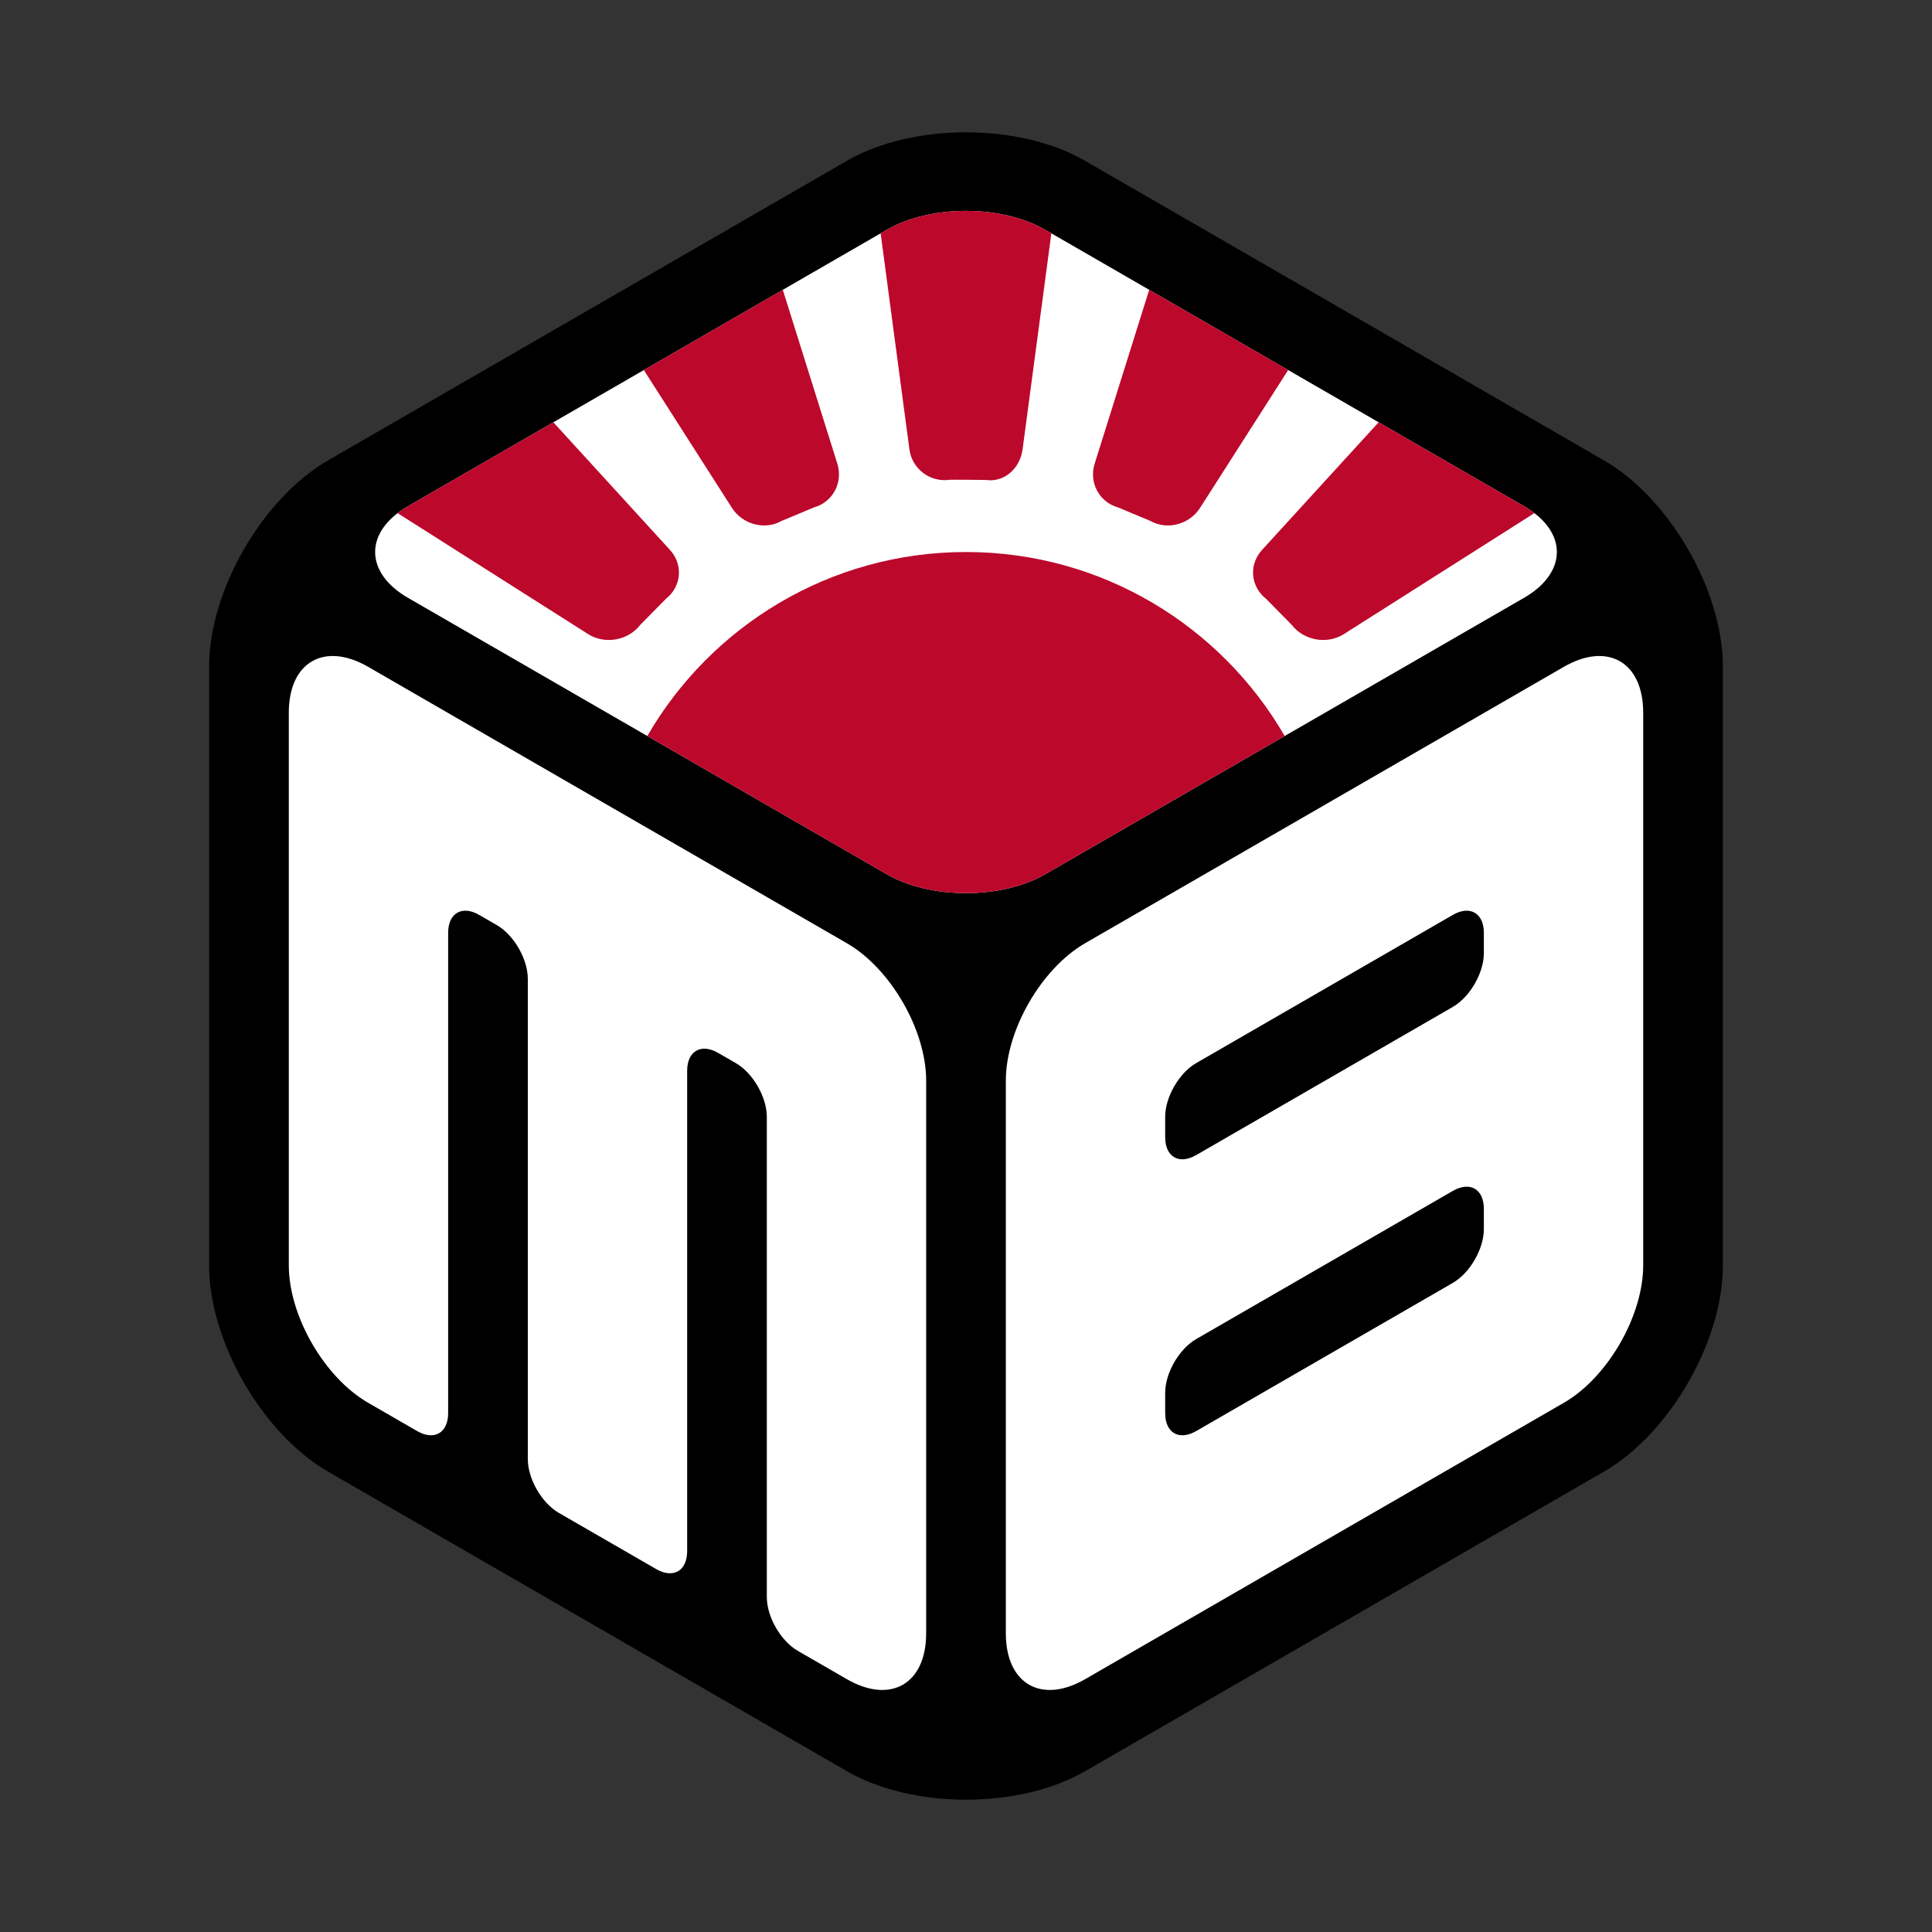
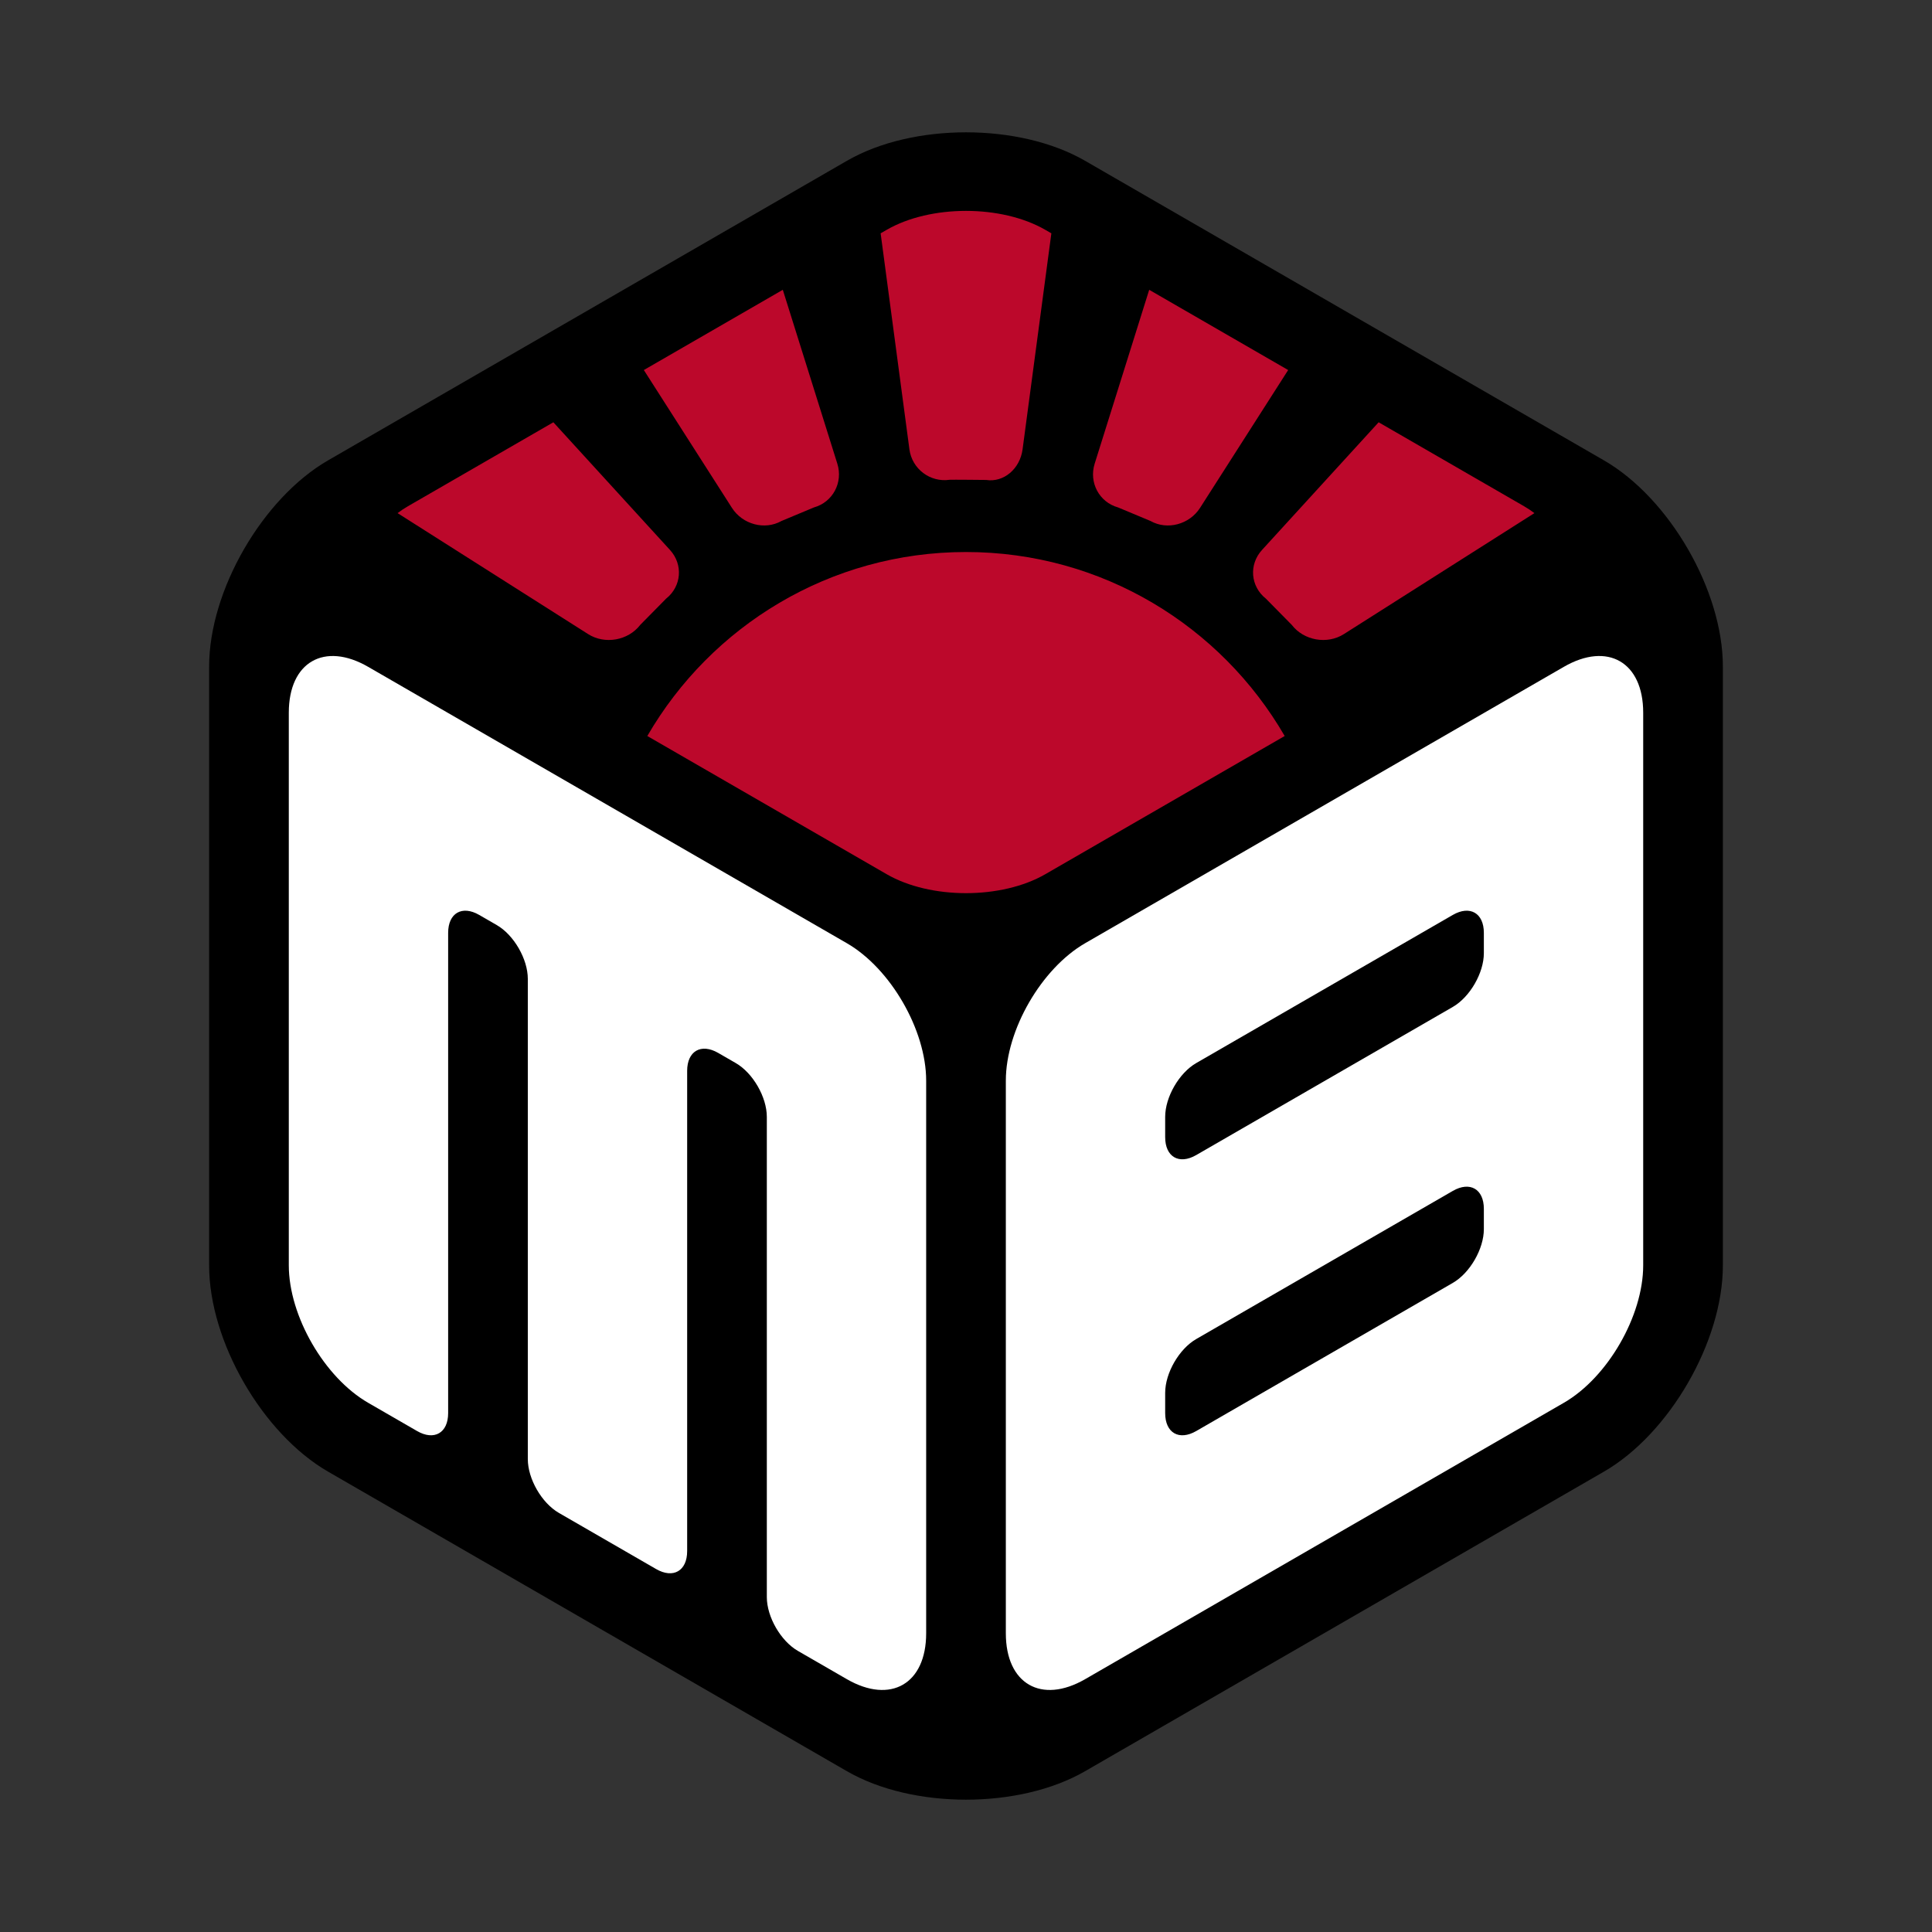
<svg xmlns="http://www.w3.org/2000/svg" style="isolation:isolate" viewBox="1200 0 970 970" width="970pt" height="970pt">
  <rect x="1200" y="0" width="970" height="970" fill="#333333" stroke="none" />
  <g style="isolation:isolate">
    <g>
      <path d=" M 2005.244 738.893 L 1744.756 889.286 C 1711.776 908.327 1658.224 908.327 1625.244 889.286 L 1364.756 738.893 C 1331.776 719.852 1305 673.475 1305 635.393 L 1305 334.607 C 1305 296.525 1331.776 250.148 1364.756 231.107 L 1625.244 80.714 C 1658.224 61.673 1711.776 61.673 1744.756 80.714 L 2005.244 231.107 C 2038.224 250.148 2065 296.525 2065 334.607 L 2065 635.393 C 2065 673.475 2038.224 719.852 2005.244 738.893 Z " fill="rgb(0,0,0)" />
      <path d=" M 1384.837 334.795 L 1625.163 473.547 C 1647.15 486.241 1665 517.159 1665 542.547 L 1665 820.051 C 1665 845.439 1647.15 855.745 1625.163 843.051 L 1600.588 828.863 C 1591.985 823.896 1585 811.798 1585 801.863 L 1585 560.735 C 1585 550.801 1578.015 538.702 1569.412 533.735 L 1560.588 528.641 C 1551.985 523.674 1545 527.707 1545 537.641 L 1545 778.769 C 1545 788.704 1538.015 792.736 1529.412 787.769 L 1480.588 759.581 C 1471.985 754.614 1465 742.516 1465 732.581 L 1465 491.453 C 1465 481.519 1458.015 469.42 1449.412 464.453 L 1440.588 459.359 C 1431.985 454.392 1425 458.425 1425 468.359 L 1425 709.487 C 1425 719.422 1418.015 723.454 1409.412 718.487 L 1384.837 704.299 C 1362.85 691.605 1345 660.687 1345 635.299 L 1345 357.795 C 1345 332.407 1362.85 322.101 1384.837 334.795 Z " fill="rgb(255,255,255)" />
      <path d=" M 1744.837 473.547 L 1985.163 334.795 C 2007.15 322.101 2025 332.407 2025 357.795 L 2025 635.299 C 2025 660.687 2007.15 691.605 1985.163 704.299 L 1744.837 843.051 C 1722.85 855.745 1705 845.439 1705 820.051 L 1705 542.547 C 1705 517.159 1722.85 486.241 1744.837 473.547 Z " fill="rgb(255,255,255)" />
      <path d=" M 1785 709.487 L 1785 699.299 C 1785 689.365 1791.985 677.266 1800.588 672.299 L 1929.412 597.923 C 1938.015 592.956 1945 596.989 1945 606.923 L 1945 617.111 C 1945 627.046 1938.015 639.144 1929.412 644.111 L 1800.588 718.487 C 1791.985 723.454 1785 719.422 1785 709.487 Z " fill="rgb(0,0,0)" />
      <path d=" M 1785 570.923 L 1785 560.735 C 1785 550.801 1791.985 538.702 1800.588 533.735 L 1929.412 459.359 C 1938.015 454.392 1945 458.425 1945 468.359 L 1945 478.547 C 1945 488.481 1938.015 500.58 1929.412 505.547 L 1800.588 579.923 C 1791.985 584.89 1785 580.858 1785 570.923 Z " fill="rgb(0,0,0)" />
-       <path d=" M 1404.837 300.154 L 1645.163 438.906 C 1667.15 451.6 1702.85 451.6 1724.837 438.906 L 1965.163 300.154 C 1987.15 287.46 1987.15 266.848 1965.163 254.154 L 1724.837 115.402 C 1702.85 102.708 1667.15 102.708 1645.163 115.402 L 1404.837 254.154 C 1382.85 266.848 1382.85 287.46 1404.837 300.154 Z " fill="rgb(255,255,255)" />
      <path d=" M 1524.998 369.529 C 1556.962 314.324 1616.674 277.154 1685 277.154 C 1753.326 277.154 1813.038 314.324 1845.002 369.529 L 1724.837 438.906 C 1702.85 451.6 1667.15 451.6 1645.163 438.906 L 1524.998 369.529 Z  M 1892.174 212.014 L 1833.623 276.111 C 1826.923 283.446 1827.805 294.41 1835.59 300.581 C 1835.689 300.659 1848.474 313.633 1848.555 313.738 C 1854.609 321.614 1866.333 323.686 1874.72 318.361 L 1874.72 318.361 L 1874.72 318.361 L 1874.72 318.361 L 1874.72 318.361 L 1970.386 257.624 C 1968.81 256.415 1967.069 255.255 1965.163 254.154 L 1892.174 212.014 Z  M 1776.978 145.505 L 1749.602 232.805 C 1746.629 242.285 1751.894 252.125 1761.352 254.766 C 1761.352 254.766 1777.648 261.576 1777.648 261.576 C 1786.026 266.3 1797.172 263.34 1802.523 254.97 L 1802.523 254.97 L 1802.523 254.97 L 1802.523 254.97 L 1846.748 185.787 L 1776.978 145.505 Z  M 1477.826 212.014 L 1536.377 276.111 C 1543.077 283.446 1542.195 294.41 1534.41 300.581 C 1534.311 300.659 1521.526 313.633 1521.445 313.738 C 1515.391 321.614 1503.667 323.686 1495.28 318.361 L 1495.28 318.361 L 1495.28 318.361 L 1399.614 257.624 C 1401.19 256.415 1402.931 255.255 1404.837 254.154 L 1477.826 212.014 Z  M 1593.022 145.505 L 1620.398 232.805 C 1623.371 242.285 1618.106 252.125 1608.648 254.766 C 1608.648 254.766 1592.352 261.576 1592.352 261.576 C 1583.974 266.3 1572.828 263.34 1567.477 254.97 L 1567.477 254.97 L 1523.252 185.787 L 1593.022 145.505 Z  M 1727.857 117.145 L 1713.408 225.591 C 1712.096 235.438 1703.906 242.329 1695.13 240.97 C 1695.13 240.97 1677.505 240.782 1676.787 240.885 C 1666.953 242.291 1657.904 235.438 1656.591 225.591 L 1642.143 117.145 L 1645.163 115.402 C 1667.15 102.708 1702.85 102.708 1724.837 115.402 L 1727.857 117.145 Z " fill-rule="evenodd" fill="rgb(188,8,43)" />
    </g>
  </g>
</svg>